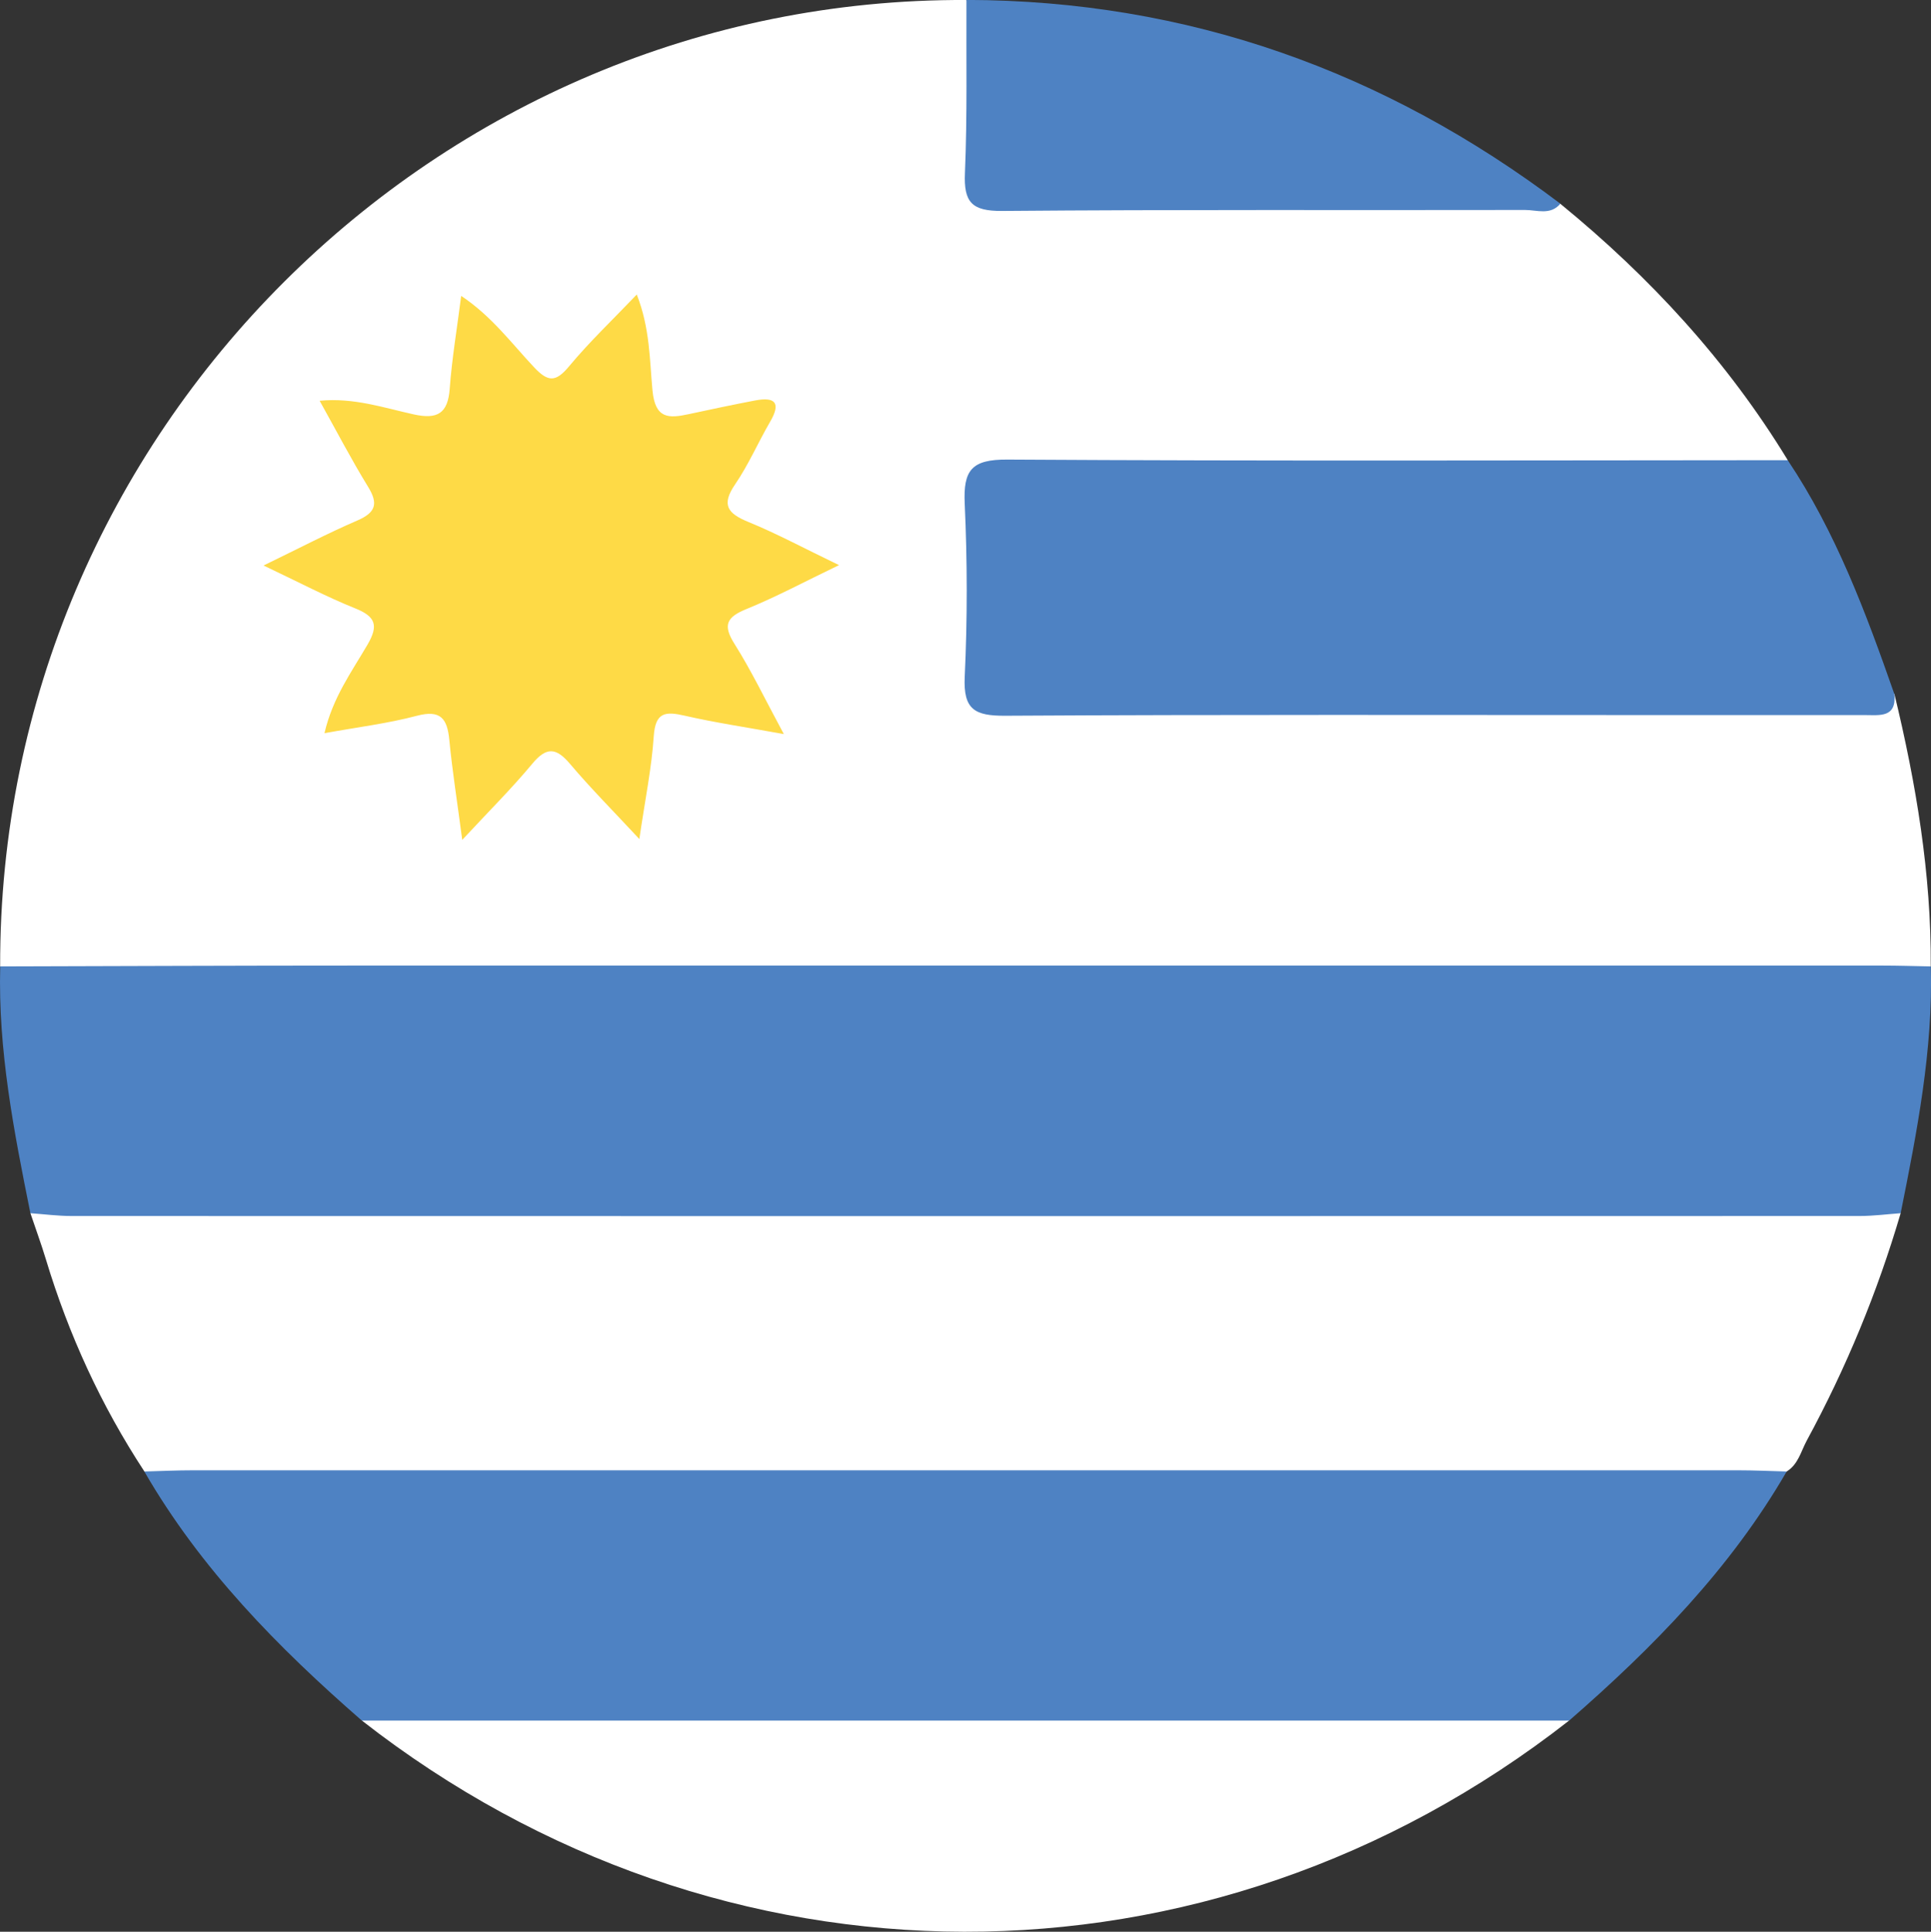
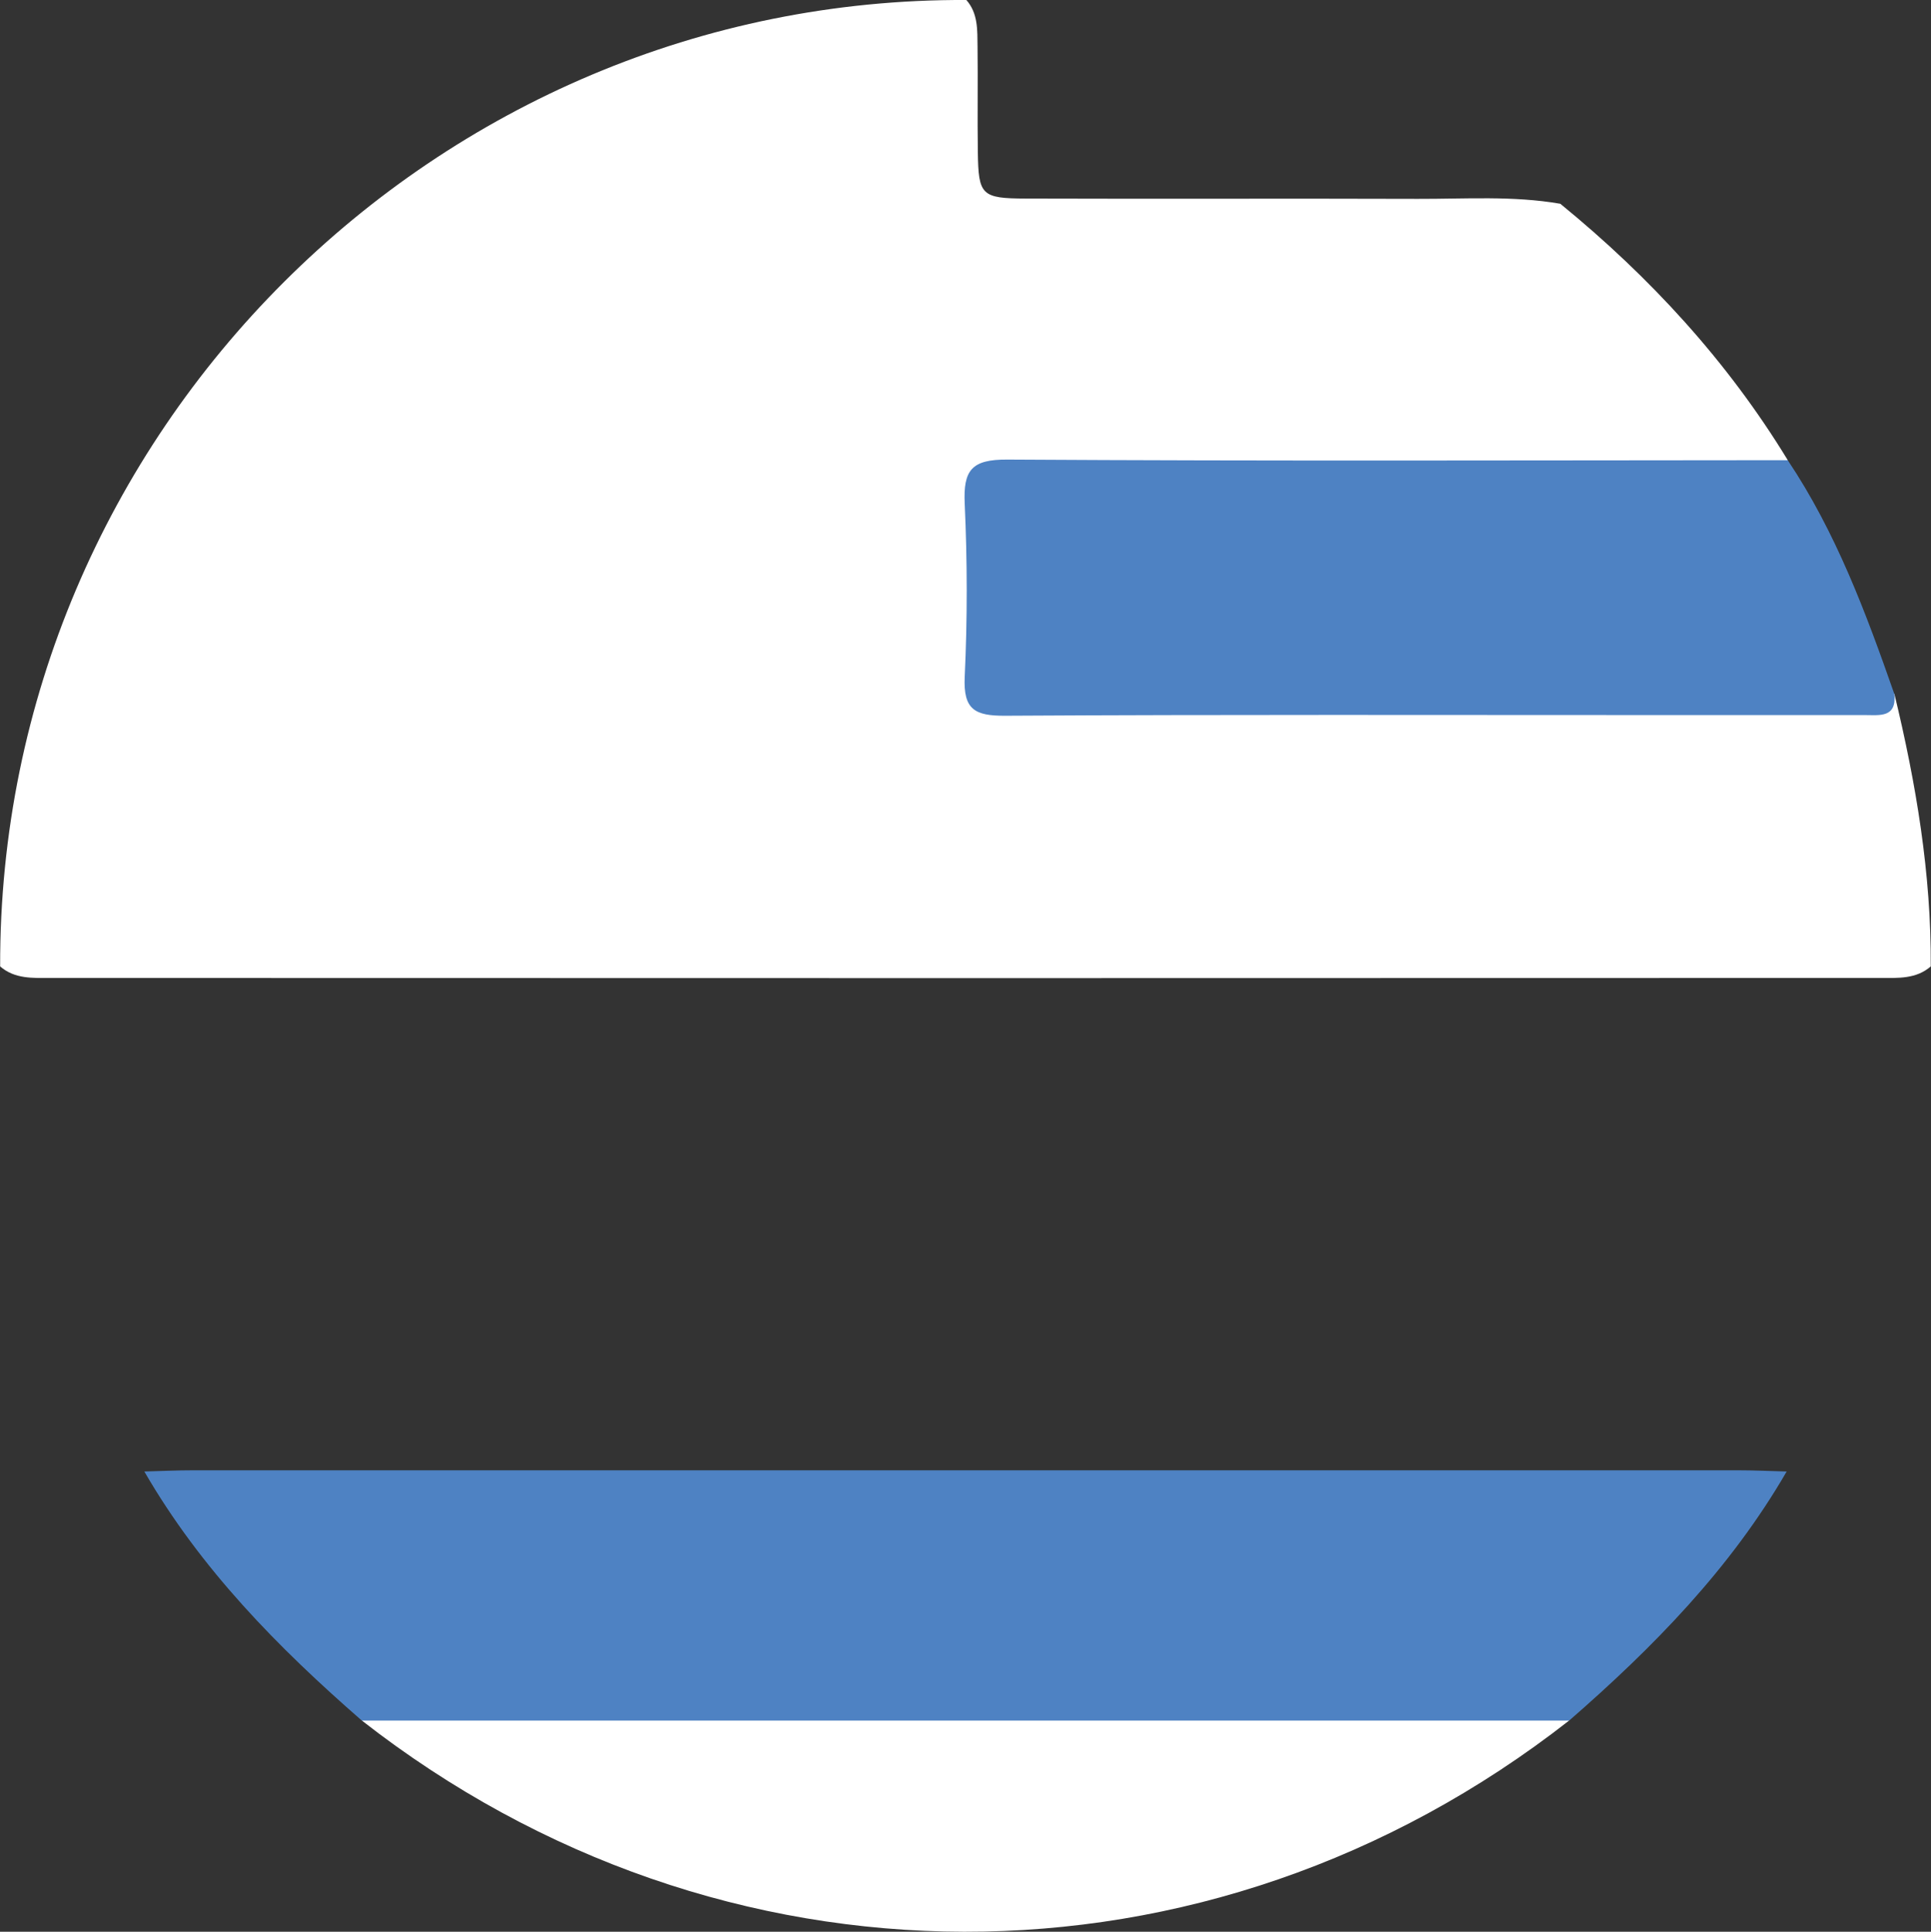
<svg xmlns="http://www.w3.org/2000/svg" id="b" data-name="Layer_2" viewBox="0 0 255.79 255.86">
  <rect x="0" y="0" width="255.79" height="255.86" fill="#333333" stroke="none" />
  <defs>
    <style>
      .d {
        fill: #4e82c3;
      }

      .e {
        fill: #fff;
      }

      .f {
        fill: #feda46;
      }
    </style>
  </defs>
  <g id="c" data-name="Layer_1">
    <g>
      <path class="e" d="M250.94,91.9c2.87,11.86,4.89,23.84,4.82,36.1-1.94,1.69-4.33,1.53-6.64,1.53-80.82.03-161.64.03-242.46,0-2.31,0-4.7.16-6.64-1.53C-.16,57.23,57.82-.33,128.01,0c1.57,1.79,1.45,4.01,1.48,6.16.06,4.66-.03,9.32.04,13.97.08,5.72.46,6.15,6.36,6.17,17.3.06,34.6-.02,51.9.04,6.3.02,12.63-.44,18.9.65,11.87,9.7,22.12,20.82,30.12,33.95-2.37,2.19-5.33,1.58-8.09,1.58-29.97.05-59.93.03-89.9.03-1.83,0-3.66-.01-5.49.12-2.09.15-3.54,1.03-3.63,3.28-.32,7.99-.25,15.98-.04,23.96.05,1.96,1.08,3.03,3.08,3.2,1.5.13,2.99.14,4.49.14,34.79,0,69.59,0,104.38.02,3.19,0,6.31-.24,9.32-1.38Z" />
-       <path class="d" d="M.03,128c15.82-.04,31.63-.11,47.45-.11,67.27-.01,134.53,0,201.8,0,2.16,0,4.33.07,6.49.11.29,11.1-1.83,21.9-4,32.7-2.05,1.79-4.56,1.83-7.07,1.83-77.87.02-155.73.02-233.6,0-2.51,0-5.02-.04-7.07-1.83C1.85,149.9-.27,139.1.03,128Z" />
-       <path class="e" d="M4.03,160.69c1.82.13,3.64.37,5.46.37,78.94.02,157.88.02,236.82,0,1.82,0,3.64-.24,5.46-.37-3.08,10.48-7.23,20.52-12.44,30.12-.77,1.43-1.13,3.15-2.66,4.09-2.19,1.45-4.66,1.61-7.19,1.61-67.72,0-135.44,0-203.16,0-2.53,0-5-.16-7.19-1.61-5.73-8.73-10.03-18.11-13.05-28.1-.62-2.06-1.37-4.07-2.05-6.11Z" />
-       <path class="d" d="M19.13,194.9c2.16-.06,4.32-.16,6.48-.16,68.19,0,136.39,0,204.58,0,2.16,0,4.32.1,6.48.16-7.45,12.88-17.7,23.32-28.82,33-3.3,1.35-6.73,1.62-10.27,1.62-46.46-.04-92.92-.04-139.38,0-3.53,0-6.97-.26-10.27-1.63-11.11-9.68-21.37-20.11-28.81-32.99Z" />
+       <path class="d" d="M19.13,194.9c2.16-.06,4.32-.16,6.48-.16,68.19,0,136.39,0,204.58,0,2.16,0,4.32.1,6.48.16-7.45,12.88-17.7,23.32-28.82,33-3.3,1.35-6.73,1.62-10.27,1.62-46.46-.04-92.92-.04-139.38,0-3.53,0-6.97-.26-10.27-1.63-11.11-9.68-21.37-20.11-28.81-32.99" />
      <path class="d" d="M250.94,91.9c.31,3.21-1.94,2.81-3.93,2.81-8.99,0-17.98,0-26.97,0-28.96,0-57.93-.08-86.89.09-4.01.02-5.56-.8-5.36-5.14.36-7.64.35-15.32,0-22.96-.2-4.43.91-5.86,5.65-5.83,34.46.21,68.91.1,103.37.08,6.39,9.55,10.36,20.21,14.12,30.96Z" />
      <path class="e" d="M47.94,227.89c53.3,0,106.61,0,159.91,0-47.91,37.49-112.45,37.09-159.91,0Z" />
-       <path class="d" d="M206.69,26.99c-1.32,1.56-3.11.82-4.66.82-23.1.05-46.2-.07-69.29.13-4.01.03-5.09-1.15-4.92-5.02.32-7.63.16-15.28.2-22.93,29.29.07,55.39,9.42,78.68,26.99Z" />
-       <path class="f" d="M103.84,97.23c-5.07-.92-9.15-1.52-13.15-2.44-2.54-.58-3.87-.48-4.09,2.7-.28,4.26-1.16,8.48-1.91,13.64-3.42-3.68-6.44-6.71-9.18-9.95-1.85-2.19-3.13-2.28-5.02,0-2.72,3.27-5.75,6.28-9.26,10.06-.67-5.1-1.32-9.15-1.71-13.22-.27-2.86-1.16-4.05-4.32-3.21-3.81,1.01-7.77,1.49-12.22,2.3,1.1-4.74,3.63-8.17,5.72-11.76,1.46-2.51,1.05-3.69-1.64-4.77-3.79-1.52-7.42-3.44-12.15-5.68,4.8-2.33,8.55-4.29,12.42-5.96,2.42-1.05,2.82-2.2,1.43-4.46-2.24-3.65-4.22-7.46-6.42-11.4,4.51-.44,8.49.93,12.49,1.81,3.1.68,4.5-.12,4.74-3.4.29-3.97.96-7.91,1.52-12.3,4.02,2.67,6.67,6.28,9.67,9.47,1.85,1.96,2.86,1.97,4.61-.13,2.72-3.27,5.83-6.22,8.98-9.52,1.75,4.46,1.7,8.66,2.08,12.7.36,3.78,2.14,3.72,4.82,3.14,2.92-.63,5.84-1.25,8.78-1.81,2.64-.5,3.46.3,1.98,2.83-1.59,2.73-2.85,5.67-4.62,8.26-1.89,2.76-1,3.88,1.76,5.01,3.79,1.55,7.41,3.51,11.99,5.71-4.54,2.18-8.3,4.2-12.22,5.8-2.65,1.07-3.23,2.11-1.61,4.66,2.2,3.49,4,7.24,6.53,11.94Z" />
    </g>
  </g>
</svg>